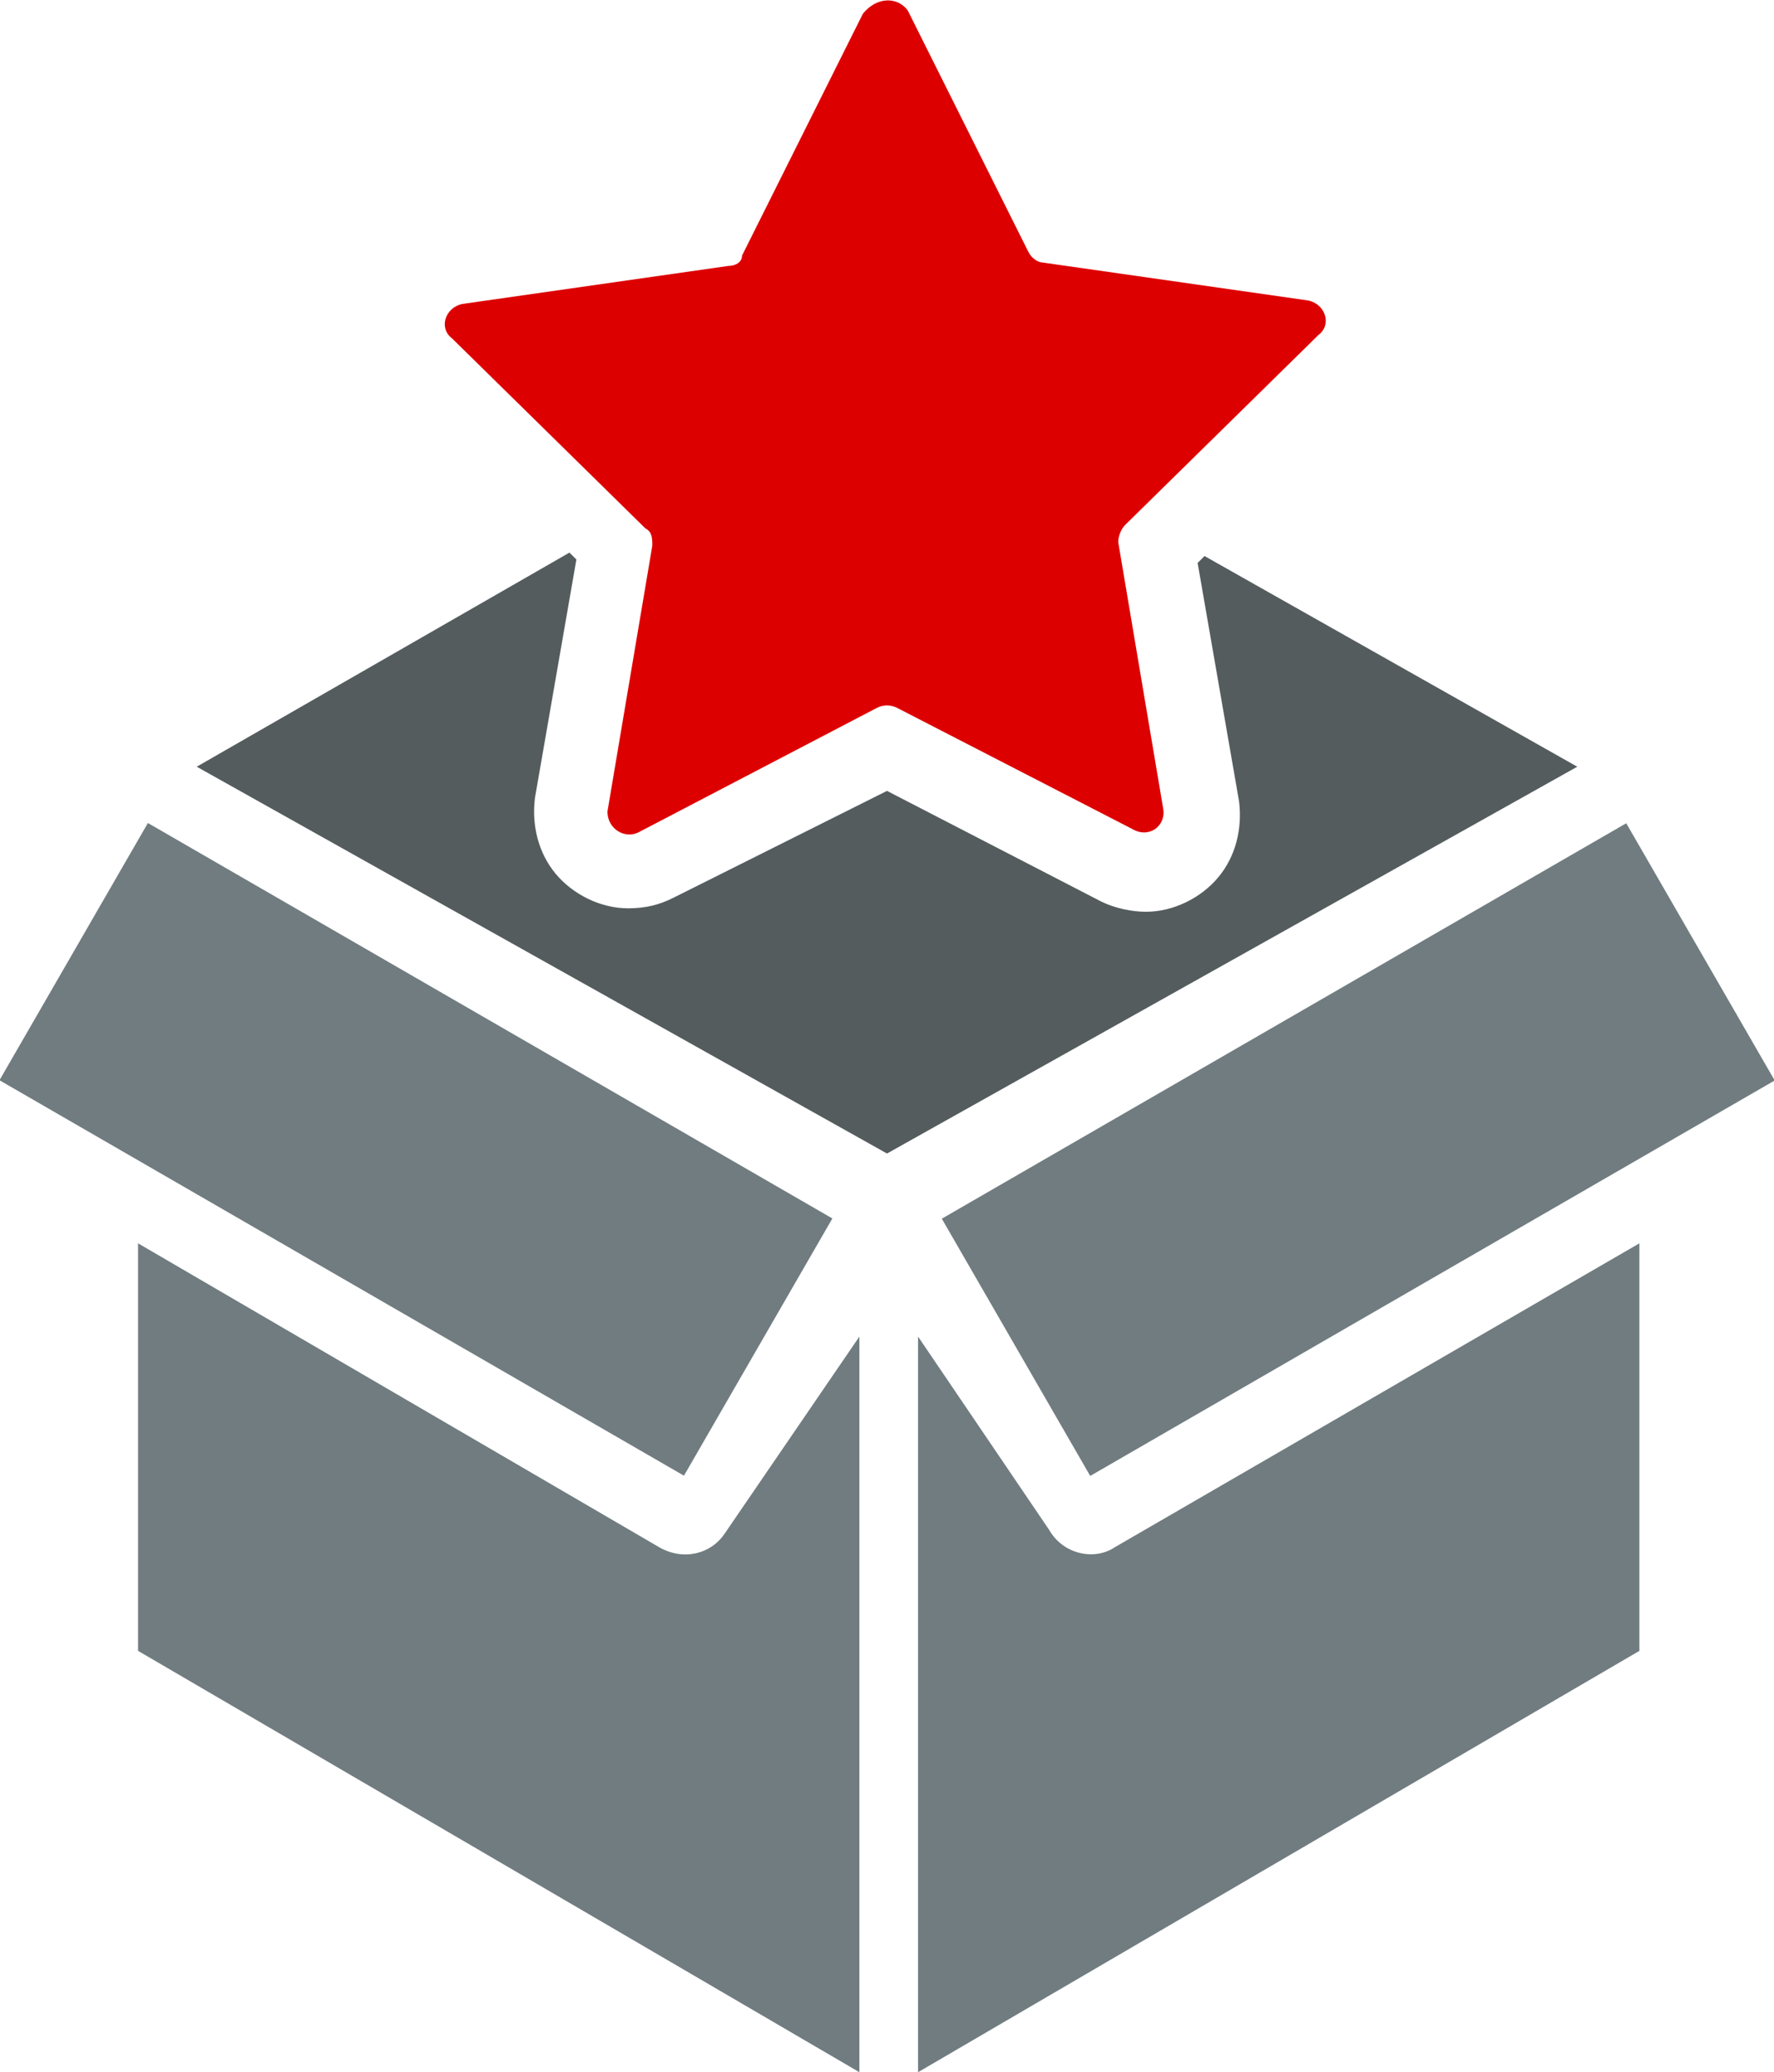
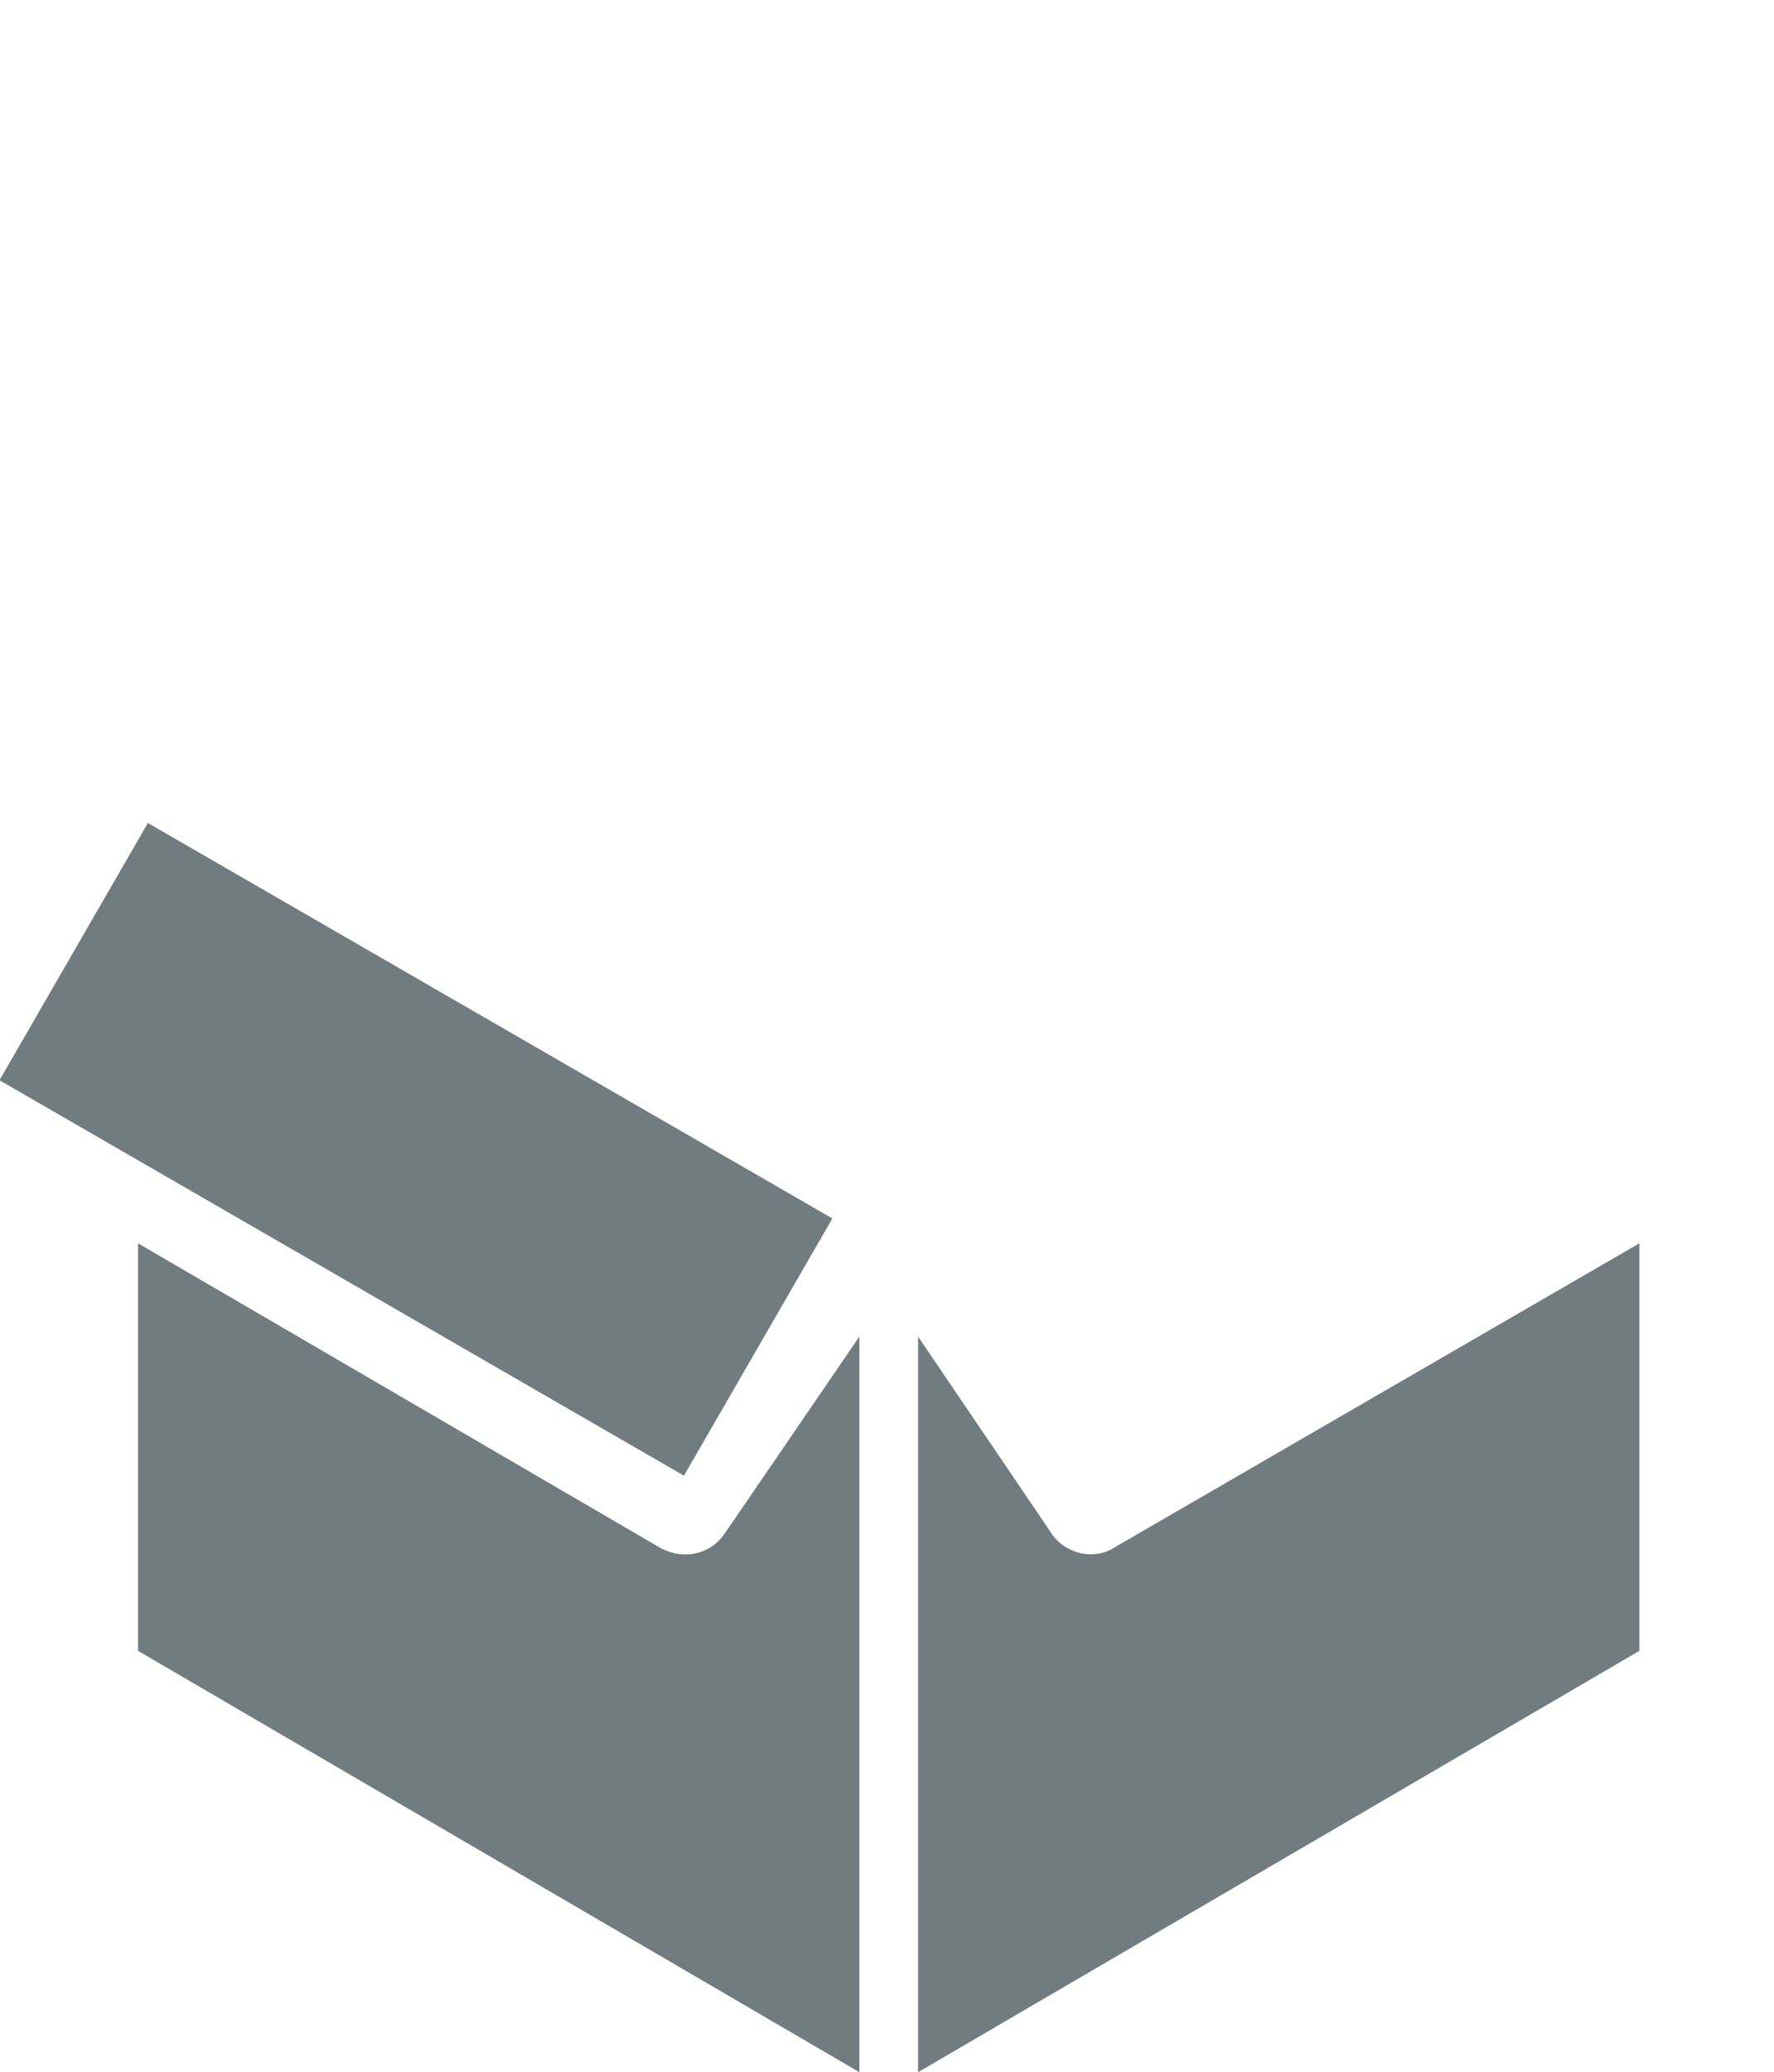
<svg xmlns="http://www.w3.org/2000/svg" viewBox="0 0 51.4 60">
  <g fill="#707C80">
    <path d="M19.1 44.8L4 36v11.8L24.9 60V38.7L21 44.4c-.4.6-1.2.8-1.9.4z" />
    <path d="M4.285 23.83l19.832 11.45-4.3 7.448-19.832-11.45z" />
  </g>
  <g fill="#707C80">
    <path d="M32.3 44.8L47.5 36v11.8L26.6 60V38.7l3.8 5.6c.4.7 1.3.9 1.9.5z" />
-     <path d="M51.42 31.285l-19.832 11.45-4.3-7.448 19.831-11.45z" />
  </g>
-   <path fill="#545C5E" d="M34.9 16.1l-.2.2 1.2 6.9c.1.8-.1 1.6-.6 2.2-.5.6-1.3 1-2.1 1-.4 0-.9-.1-1.3-.3l-6.2-3.2-6.2 3.1c-.4.2-.8.3-1.3.3-.8 0-1.6-.4-2.1-1s-.7-1.4-.6-2.2l1.2-6.9-.2-.2-10.8 6.2 20 11.2 20-11.2-10.8-6.1z" />
-   <path fill="#D00" d="M26.3.3l3.5 7c.1.2.3.3.4.3l7.7 1.1c.5.1.7.7.3 1l-5.6 5.5c-.1.1-.2.3-.2.5l1.3 7.7c.1.5-.4.9-.9.6L26 20.5c-.2-.1-.4-.1-.6 0l-6.9 3.6c-.4.2-.9-.1-.9-.6l1.3-7.7c0-.2 0-.4-.2-.5l-5.6-5.5c-.4-.3-.2-.9.3-1l7.7-1.1c.2 0 .4-.1.4-.3l3.5-7c.4-.5 1-.5 1.3-.1z" />
</svg>